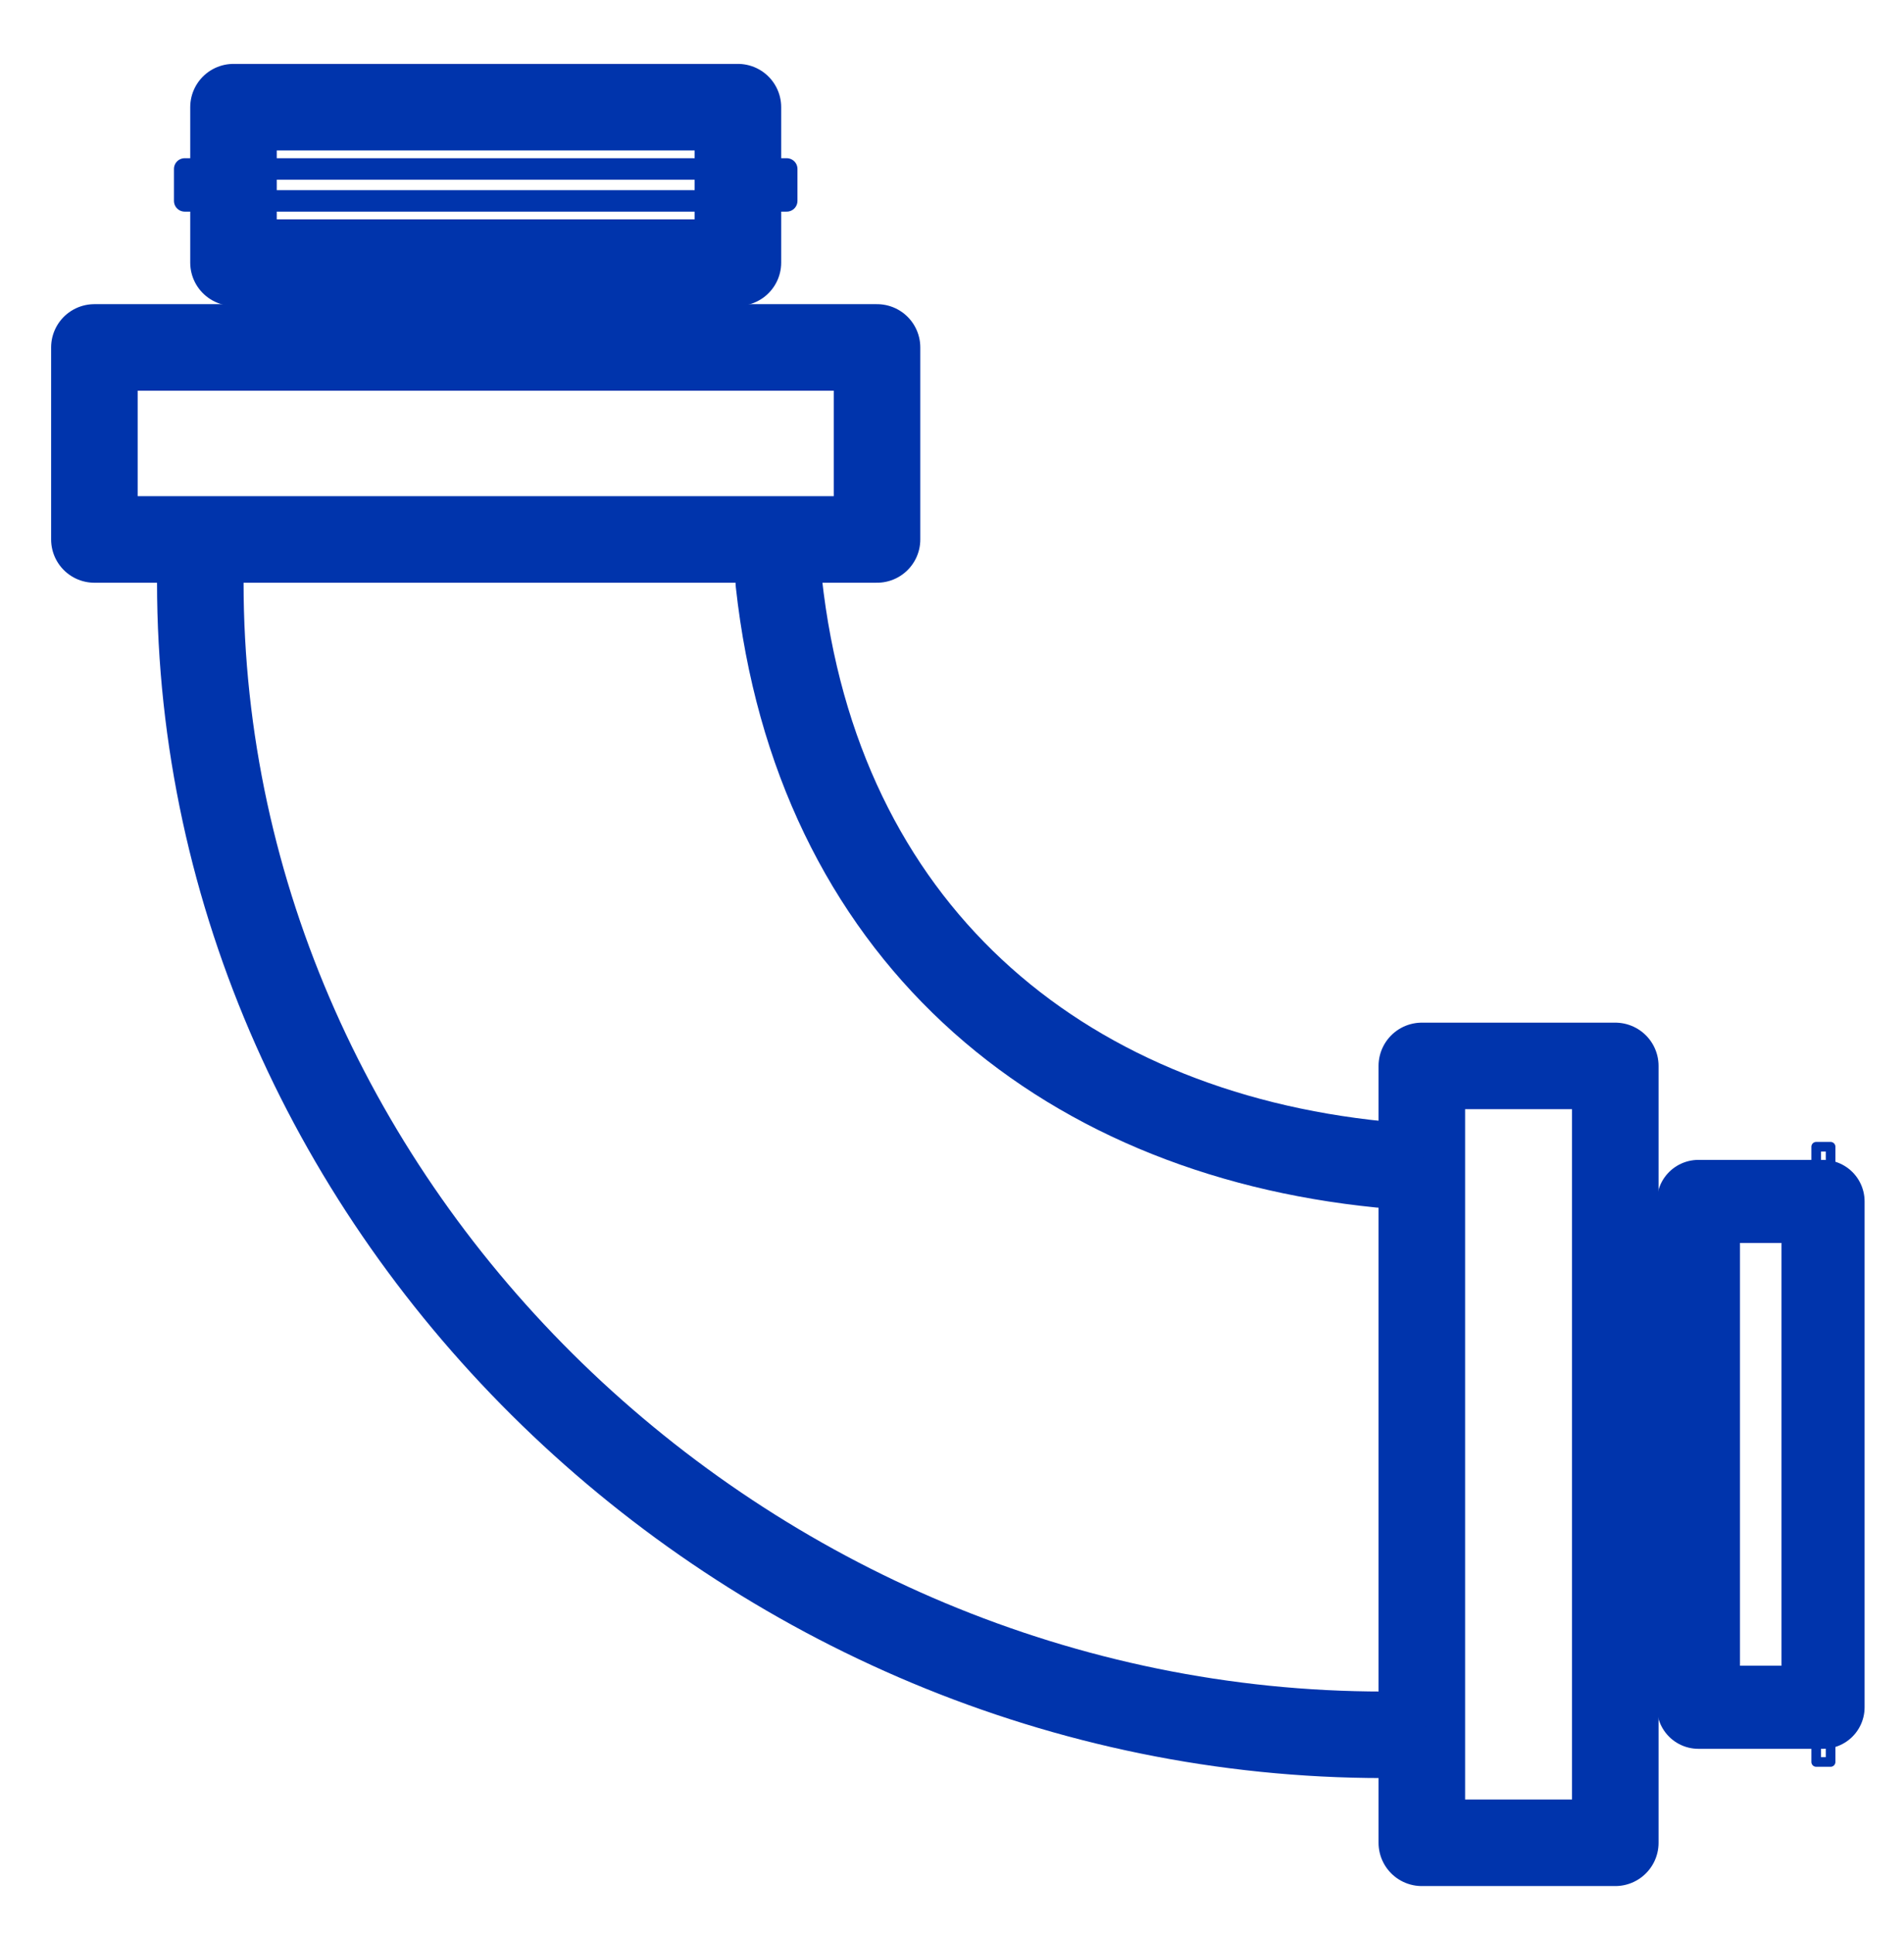
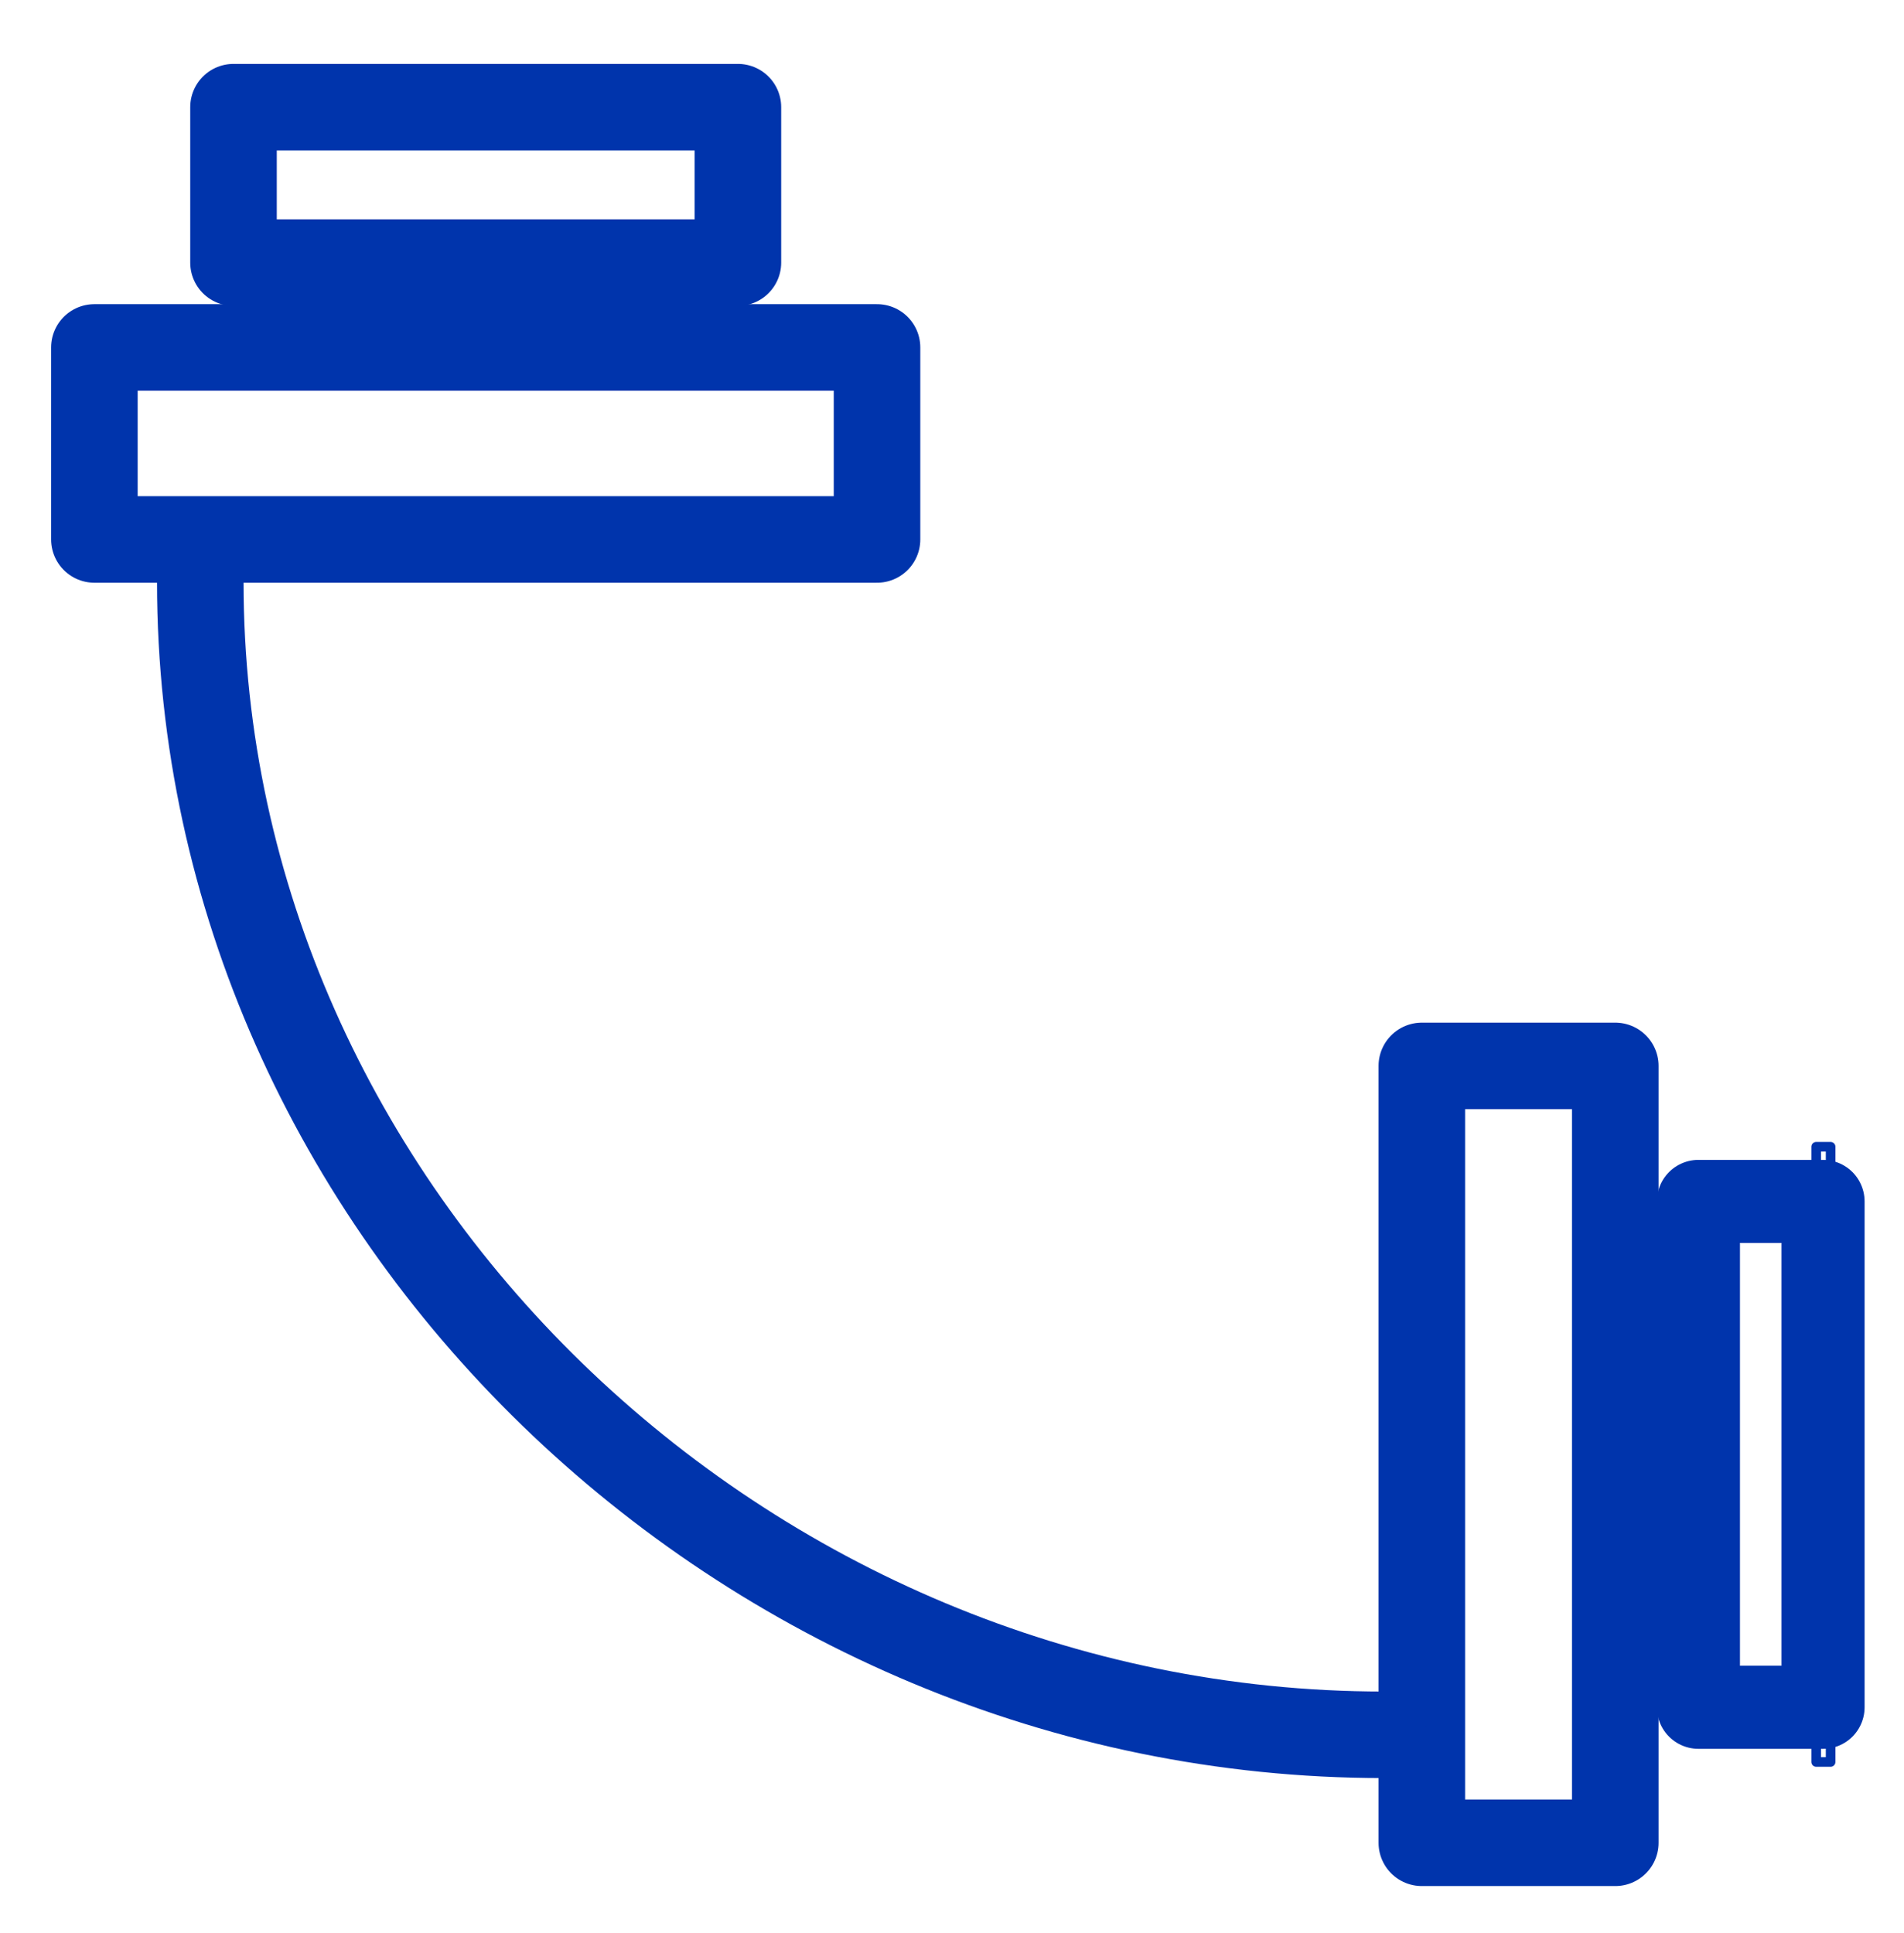
<svg xmlns="http://www.w3.org/2000/svg" width="66" height="67" viewBox="0 0 66 67" fill="none">
  <path d="M25.579 3.715H8.094V9.103H25.579V3.715Z" stroke="#0034AC" stroke-width="3" stroke-linecap="round" stroke-linejoin="round" />
-   <path d="M27.271 5.856H6.402V6.963H27.271V5.856Z" stroke="#0034AC" stroke-width="0.744" stroke-linecap="round" stroke-linejoin="round" />
  <path d="M30.401 12.043H3.272V18.699H30.401V12.043Z" stroke="#0034AC" stroke-width="3" stroke-linecap="round" stroke-linejoin="round" />
  <path d="M63.194 59.179V41.645H58.874V59.179H63.194Z" stroke="#0034AC" stroke-width="2.88" stroke-linecap="round" stroke-linejoin="round" />
  <path d="M63.456 61.075V39.749H62.956V61.075H63.456Z" stroke="#0034AC" stroke-width="0.333" stroke-linecap="round" stroke-linejoin="round" />
  <path d="M55.992 63.876V36.948H49.286V63.876H55.992Z" stroke="#0034AC" stroke-width="3" stroke-linecap="round" stroke-linejoin="round" />
-   <path d="M26.997 20.187C28.314 32.198 36.627 39.24 47.851 40.363" stroke="#0034AC" stroke-width="3" stroke-linecap="round" stroke-linejoin="round" />
  <path d="M6.943 20.177C6.943 41.965 25.784 60.133 47.959 60.133" stroke="#0034AC" stroke-width="3" stroke-linecap="round" stroke-linejoin="round" />
</svg>